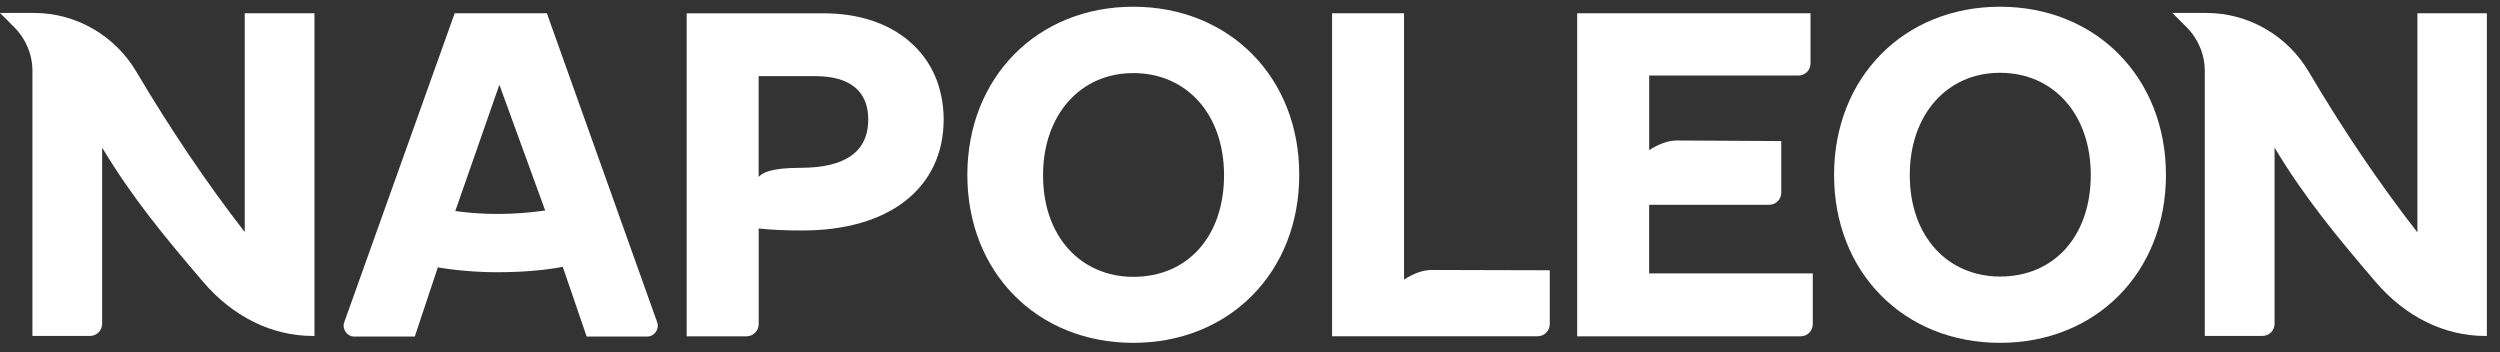
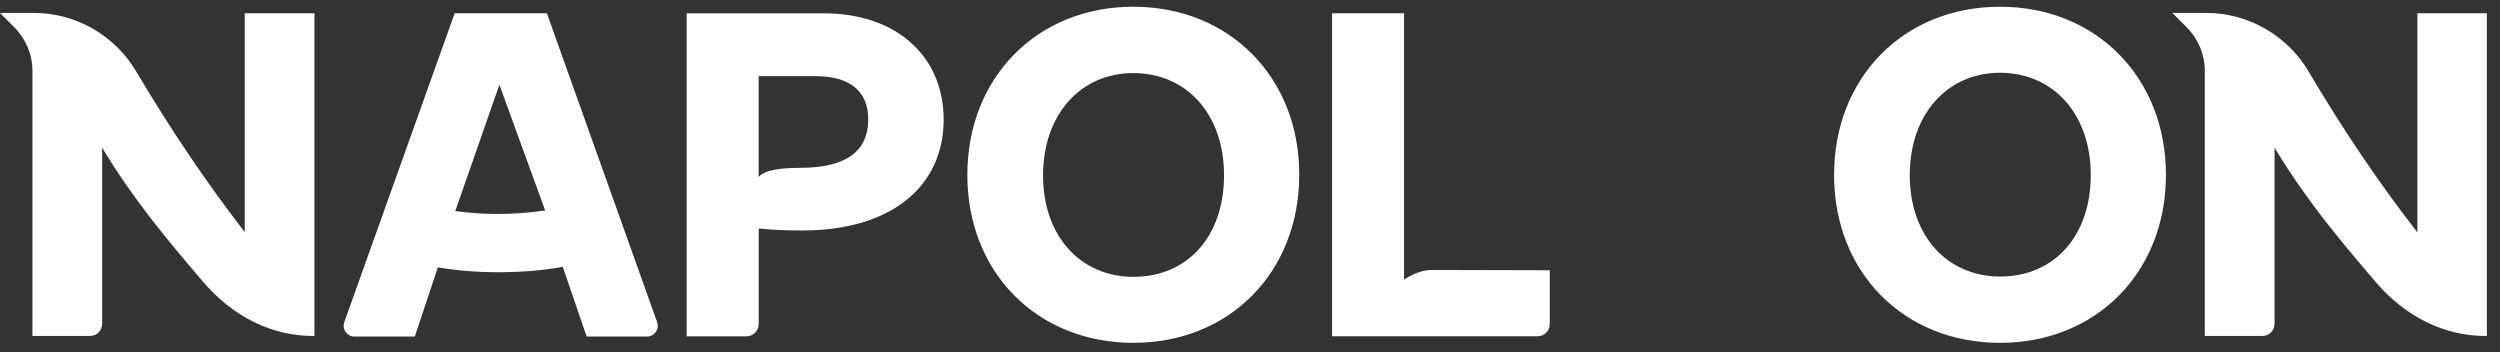
<svg xmlns="http://www.w3.org/2000/svg" width="142" height="20" viewBox="0 0 142 20" fill="none">
  <rect x="0" y="0" width="142" height="20" fill="#333333" stroke="none" />
  <path d="M30.964 11.956C30.092 12.084 29.169 12.152 28.25 12.152C27.489 12.152 26.732 12.105 25.859 11.99L28.365 4.814L30.968 11.96L30.964 11.956ZM31.062 0.753H25.826L19.552 18.308C19.488 18.486 19.518 18.695 19.633 18.856C19.747 19.018 19.922 19.116 20.118 19.116H23.559L24.869 15.186C25.92 15.364 27.099 15.462 28.247 15.462C29.59 15.462 30.88 15.364 31.965 15.155L33.322 19.116H36.763C36.959 19.116 37.134 19.018 37.248 18.856C37.363 18.695 37.393 18.5 37.329 18.308L31.062 0.753Z" fill="white" />
  <path d="M46.31 4.325C48.284 4.325 49.317 5.184 49.317 6.784C49.317 8.609 48.024 9.532 45.468 9.532C43.673 9.532 43.269 9.855 43.091 10.05V4.325H46.31ZM51.661 2.355C50.432 1.305 48.752 0.756 46.778 0.756H39.003V19.102H42.397C42.784 19.102 43.094 18.796 43.094 18.409V12.977C43.822 13.057 44.566 13.091 45.583 13.091C50.53 13.091 53.601 10.666 53.601 6.77C53.584 4.959 52.924 3.44 51.661 2.359" fill="white" />
  <path d="M64.37 15.725C62.916 15.725 61.605 15.159 60.7 14.155C59.747 13.105 59.245 11.65 59.245 9.953C59.245 6.542 61.346 4.151 64.37 4.151C67.394 4.151 69.526 6.478 69.526 9.953C69.526 13.428 67.458 15.725 64.37 15.725ZM64.37 0.382C58.908 0.382 54.945 4.407 54.945 9.936C54.945 15.466 58.905 19.473 64.37 19.473C69.836 19.473 73.796 15.462 73.796 9.936C73.813 4.407 69.836 0.382 64.37 0.382Z" fill="white" />
  <path d="M81.319 15.334C80.834 15.334 80.285 15.529 79.75 15.883V0.753H75.662V19.099H87.333C87.721 19.099 88.027 18.793 88.027 18.405V15.351L81.319 15.334Z" fill="white" />
  <path d="M118.756 9.936C118.756 13.395 116.688 15.708 113.6 15.708C112.145 15.708 110.835 15.142 109.93 14.139C108.977 13.088 108.475 11.633 108.475 9.936C108.475 6.525 110.576 4.134 113.6 4.134C116.624 4.134 118.756 6.478 118.756 9.936ZM113.6 0.382C108.135 0.382 104.175 4.407 104.175 9.936C104.175 15.466 108.135 19.473 113.6 19.473C119.066 19.473 123.026 15.462 123.026 9.936C123.026 4.41 119.066 0.382 113.6 0.382Z" fill="white" />
  <path d="M13.918 13.203C11.77 10.438 9.698 7.367 7.742 4.07C6.53 2.016 4.317 0.736 1.94 0.736H0L0.808 1.544C1.472 2.208 1.842 3.097 1.842 4.033V19.082H5.109C5.496 19.082 5.802 18.776 5.802 18.385V8.38L5.819 8.414C7.533 11.26 9.358 13.459 11.54 16.011C13.238 17.998 15.454 19.082 17.764 19.082H17.861V0.753H13.901V13.199H13.918V13.203Z" fill="white" />
-   <path d="M100.484 11.633C100.871 11.633 101.177 11.327 101.177 10.939V8.013L95.244 7.979C94.759 7.979 94.21 8.175 93.674 8.528V4.292H102.144C102.531 4.292 102.838 3.985 102.838 3.598V0.753H89.583V19.102H102.272C102.659 19.102 102.966 18.796 102.966 18.409V15.529H93.671V11.633H100.484Z" fill="white" />
  <path d="M137.308 0.753V13.199C135.156 10.435 133.088 7.38 131.132 4.067C129.919 2.012 127.703 0.736 125.329 0.736H123.39L124.198 1.544C124.861 2.208 125.232 3.097 125.232 4.033V19.082H128.498C128.885 19.082 129.195 18.776 129.195 18.389V8.38L129.212 8.414C130.926 11.26 132.751 13.459 134.933 16.011C136.631 17.998 138.847 19.082 141.157 19.082H141.254V0.753H137.308Z" fill="white" />
</svg>